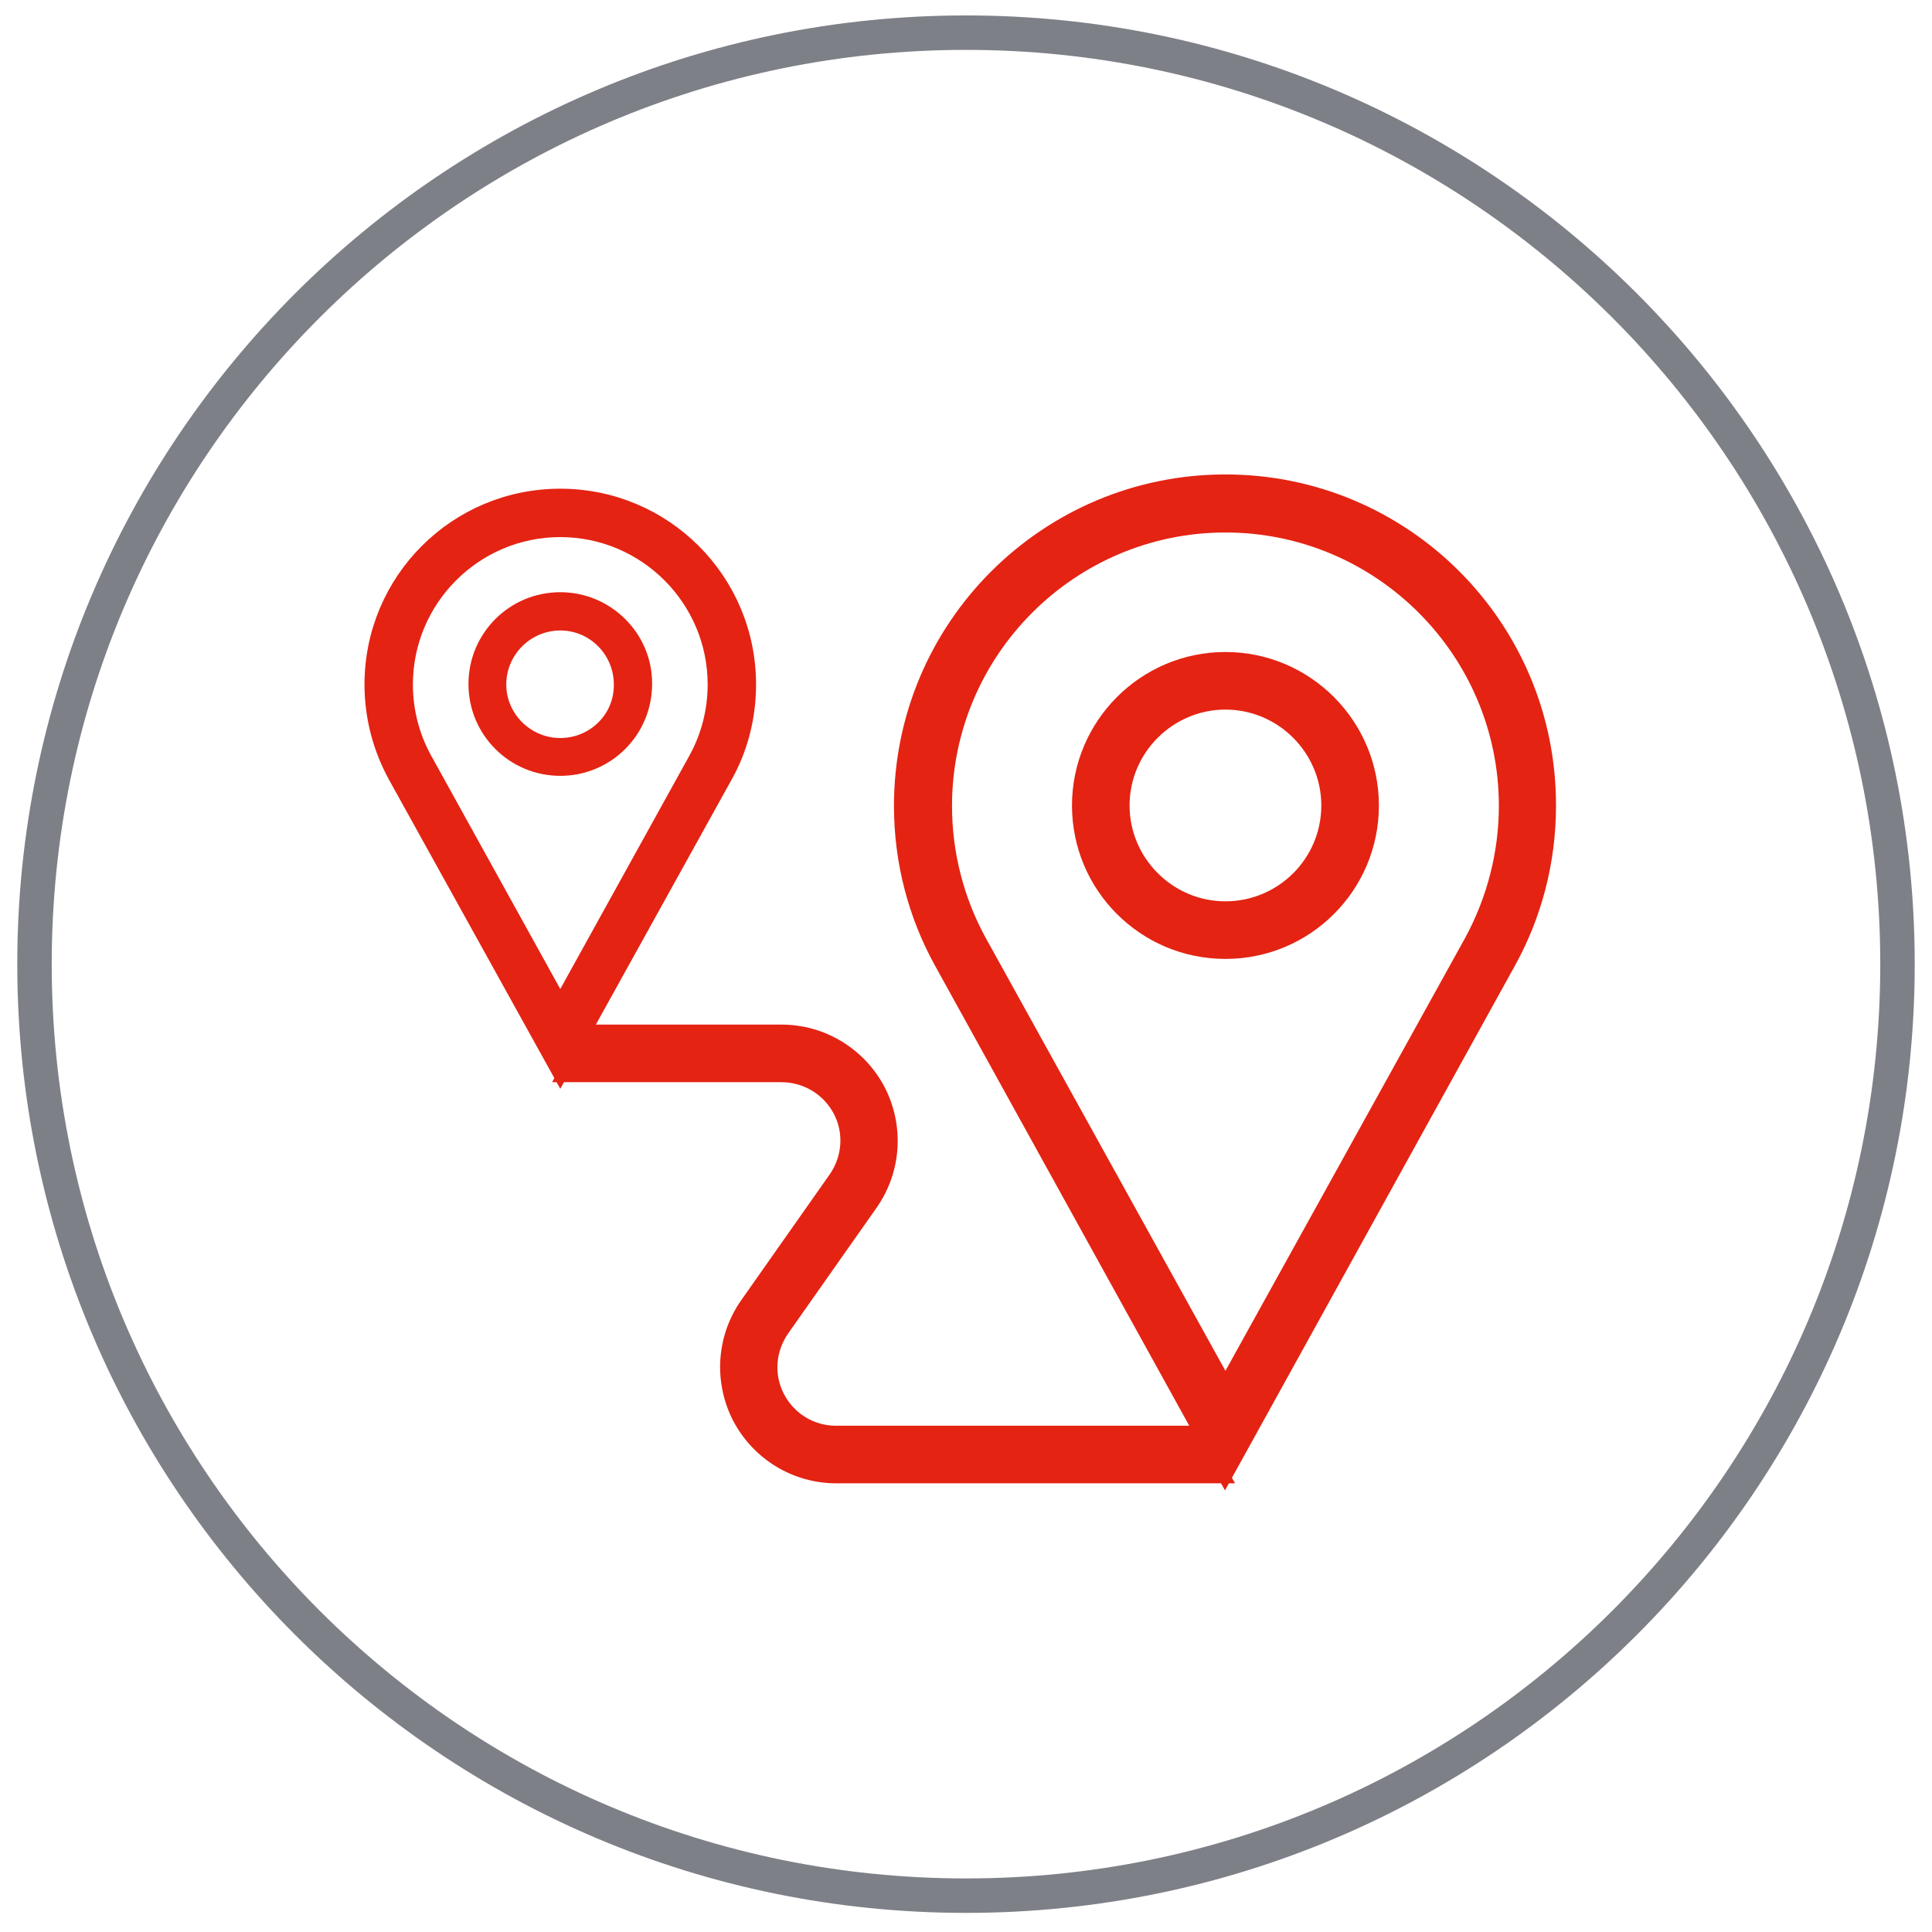
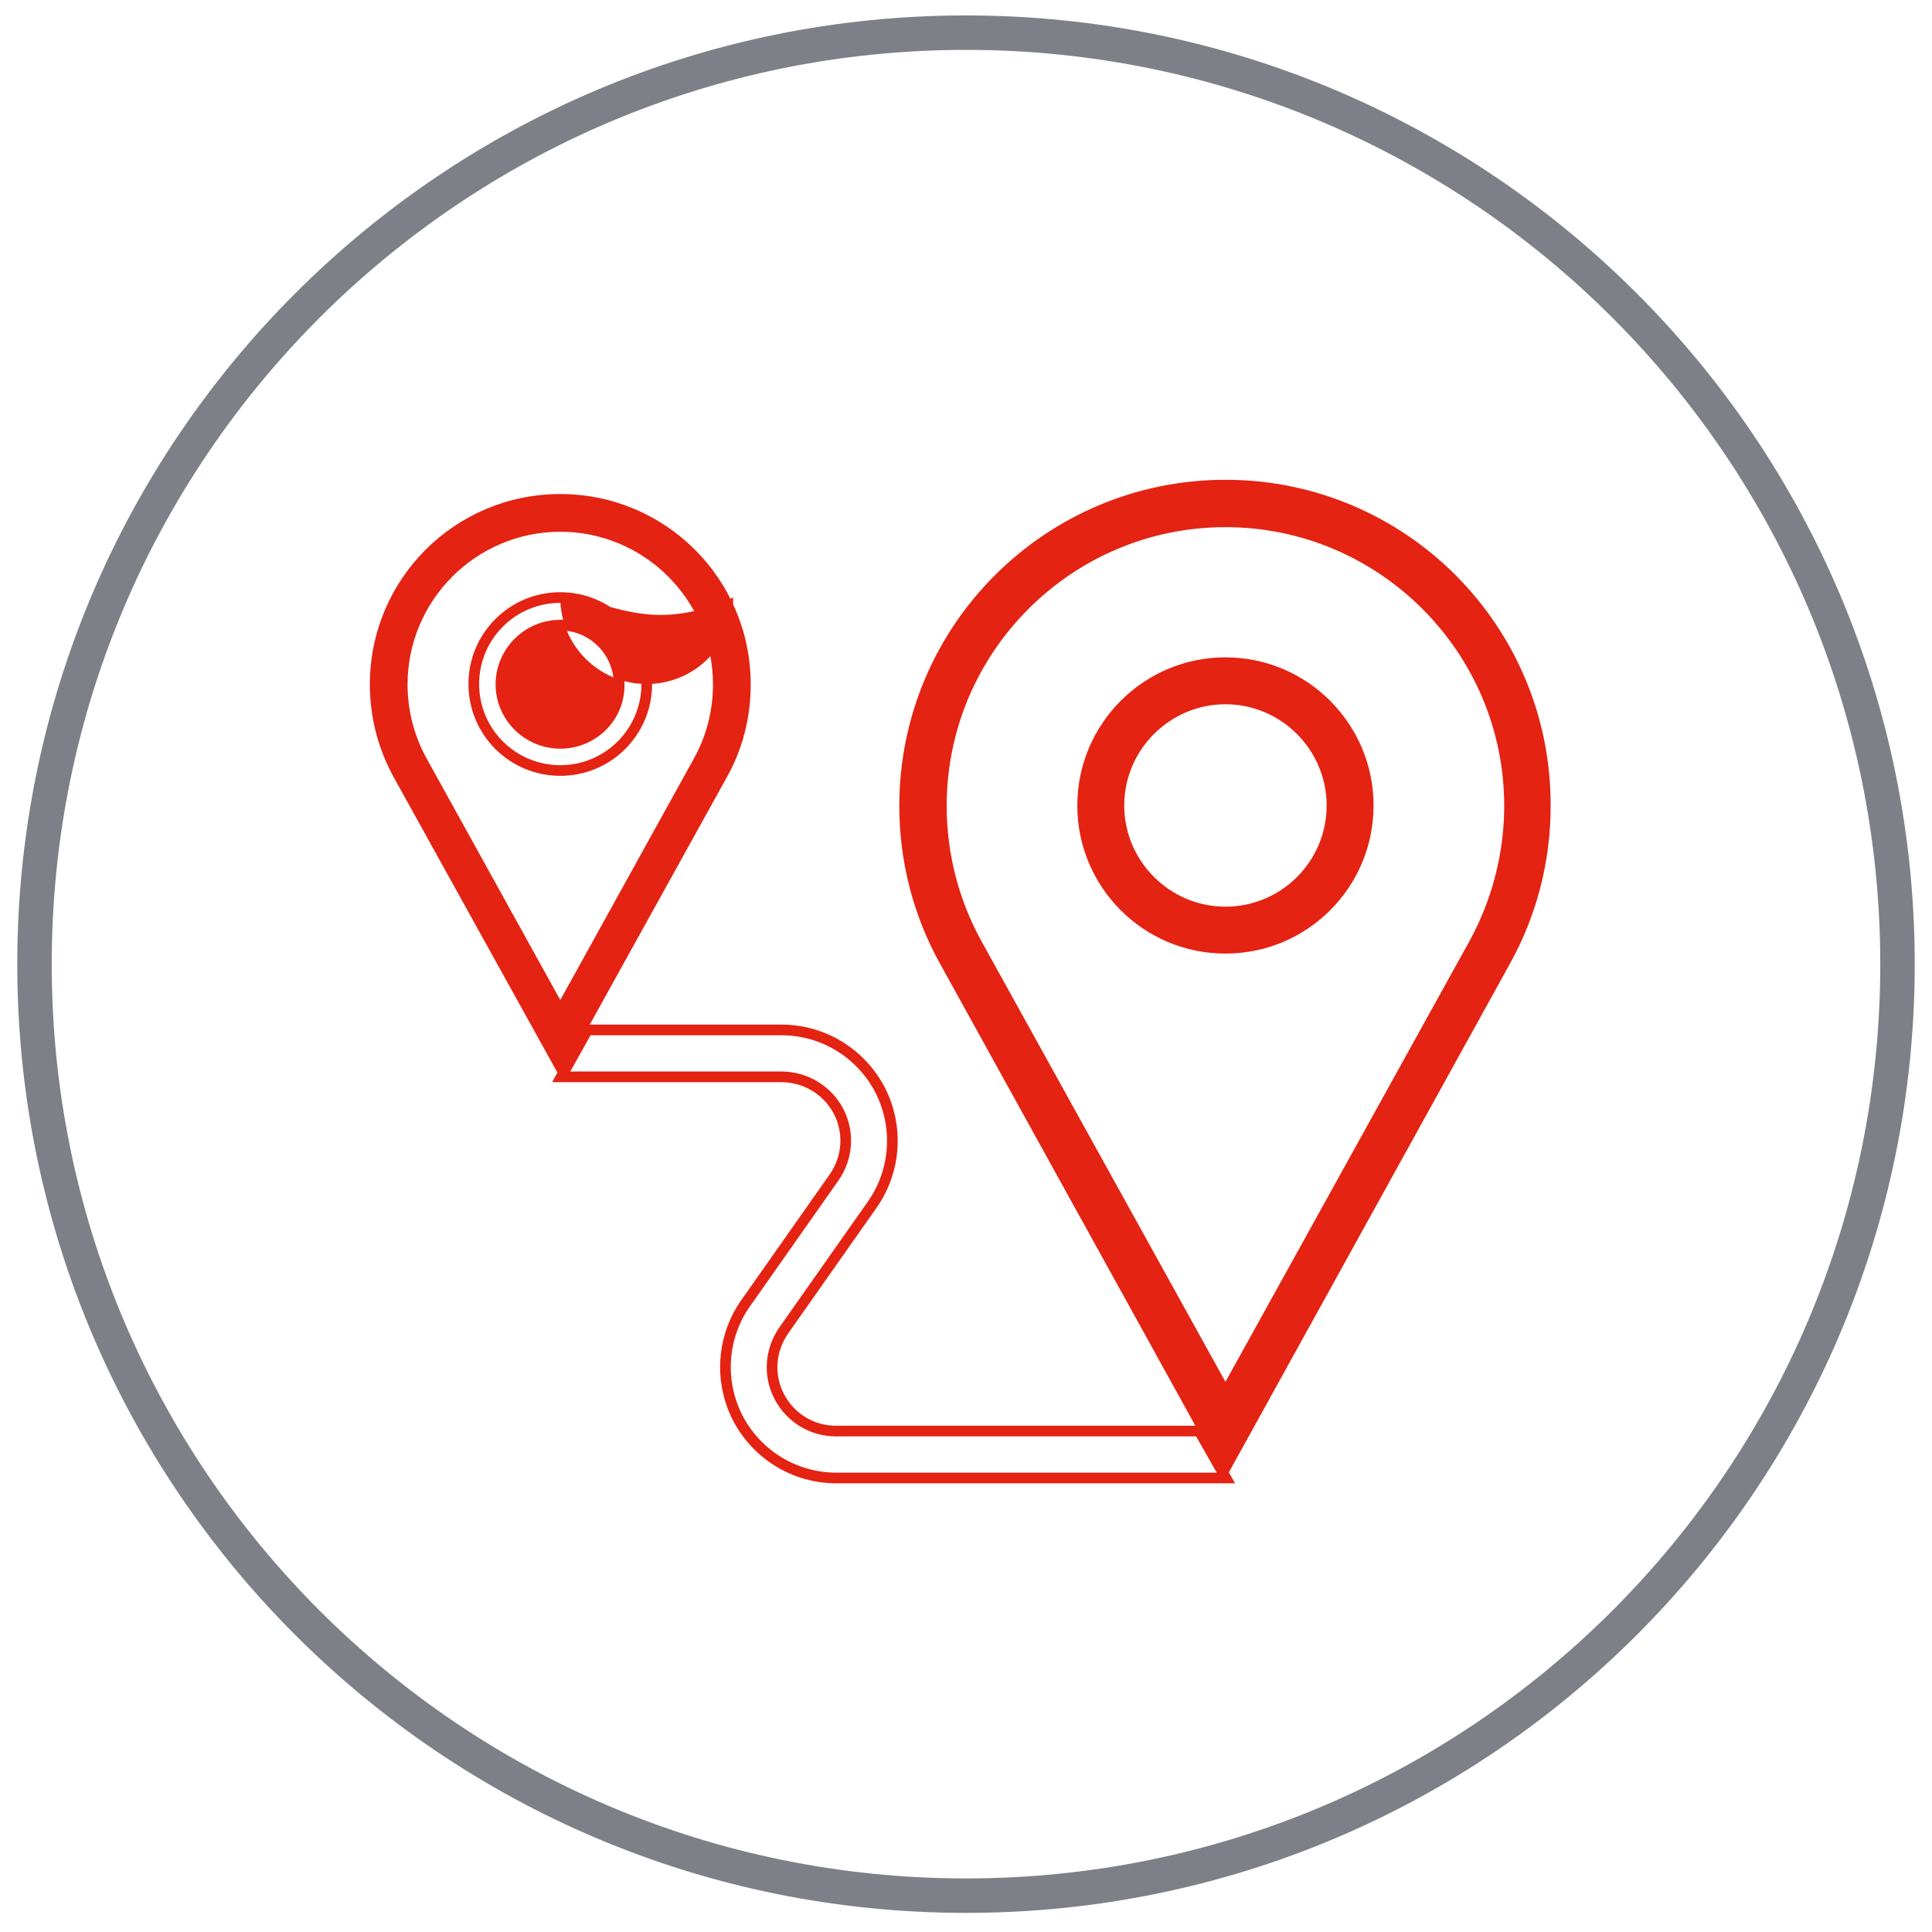
<svg xmlns="http://www.w3.org/2000/svg" version="1.1" id="Calque_1" x="0px" y="0px" viewBox="0 0 42 42" style="enable-background:new 0 0 42 42;" xml:space="preserve">
  <style type="text/css">
	.st0{fill:none;stroke:#919297;stroke-width:0.88;stroke-miterlimit:10;}
	.st1{fill:#E21619;}
	.st2{fill:none;stroke:#E21619;stroke-width:0.612;stroke-miterlimit:10;}
	.st3{clip-path:url(#SVGID_3_);}
	.st4{clip-path:url(#SVGID_4_);fill:none;stroke:#919297;stroke-width:2;stroke-miterlimit:10;}
	.st5{clip-path:url(#SVGID_4_);fill:#E21619;}
	.st6{clip-path:url(#SVGID_4_);fill:none;stroke:#E21619;stroke-width:0.742;stroke-miterlimit:10;}
	.st7{clip-path:url(#SVGID_4_);fill:#FFFFFF;}
	.st8{clip-path:url(#SVGID_4_);fill:none;stroke:#E21619;stroke-width:0.355;stroke-miterlimit:10;}
	.st9{fill:none;stroke:#7E8088;stroke-width:0.751;stroke-miterlimit:10;}
	.st10{fill:none;stroke:#7E8088;stroke-width:0.746;stroke-miterlimit:10;}
	.st11{fill:none;stroke:#E21619;stroke-width:0.285;stroke-miterlimit:10;}
	.st12{fill:none;stroke:#7E8088;stroke-width:0.741;stroke-miterlimit:10;}
	.st13{fill:none;stroke:#E21619;stroke-width:1.185;stroke-miterlimit:10;}
	.st14{fill:none;stroke:#E21619;stroke-width:0.476;stroke-miterlimit:10;}
	.st15{fill:none;stroke:#7E8088;stroke-width:0.727;stroke-miterlimit:10;}
	.st16{fill:none;stroke:#E21619;stroke-width:0.373;stroke-miterlimit:10;}
	.st17{fill:none;stroke:#7E8088;stroke-width:0.749;stroke-miterlimit:10;}
	.st18{fill:none;stroke:#E21619;stroke-width:1.387;stroke-linecap:round;stroke-linejoin:round;stroke-miterlimit:10;}
	.st19{fill:none;stroke:#7E8088;stroke-width:0.744;stroke-miterlimit:10;}
	.st20{fill:none;stroke:#E21619;stroke-width:1.669;stroke-linecap:round;stroke-linejoin:round;stroke-miterlimit:10;}
	.st21{fill:none;stroke:#E21619;stroke-width:0.308;stroke-miterlimit:10;}
	.st22{fill:none;stroke:#E21619;stroke-width:0.215;stroke-miterlimit:10;}
	.st23{fill:none;stroke:#E21619;stroke-width:0.15;stroke-miterlimit:10;}
	.st24{fill:#E42313;}
	.st25{fill:none;stroke:#E42313;stroke-width:0.25;stroke-miterlimit:10;}
	.st26{fill:none;stroke:#E42313;stroke-width:0.232;stroke-miterlimit:10;}
	.st27{fill:none;}
	.st28{fill:#E21619;stroke:#E21619;stroke-width:0.5;stroke-linecap:round;stroke-linejoin:round;stroke-miterlimit:10;}
	.st29{fill:none;stroke:#E21619;stroke-width:0.373;stroke-miterlimit:10;}
	.st30{fill:none;stroke:#E21619;stroke-width:2.318;stroke-linecap:round;stroke-linejoin:round;stroke-miterlimit:10;}
	.st31{fill:none;stroke:#E21619;stroke-width:0.346;stroke-linecap:round;stroke-linejoin:round;stroke-miterlimit:10;}
</style>
  <g>
    <path class="st17" d="M0.75,20.96c0,11.18,9.07,20.25,20.25,20.25c11.18,0,20.25-9.07,20.25-20.25S32.18,0.71,21,0.71   C9.82,0.71,0.75,9.78,0.75,20.96" />
  </g>
  <g>
-     <path class="st24" d="M26.07,31.11h-7.9c-0.52,0-0.99-0.29-1.23-0.75c-0.24-0.46-0.2-1.01,0.1-1.44l1.92-2.73   c0.52-0.74,0.58-1.7,0.17-2.5c-0.42-0.8-1.24-1.3-2.14-1.3h-4.22l-0.57,1.02h4.79c0.52,0,1,0.29,1.24,0.75   c0.24,0.46,0.2,1.01-0.1,1.44l-1.92,2.73c-0.52,0.74-0.58,1.7-0.17,2.5c0.42,0.8,1.24,1.3,2.14,1.3h8.47L26.07,31.11z" />
    <path class="st26" d="M26.07,31.11h-7.9c-0.52,0-0.99-0.29-1.23-0.75c-0.24-0.46-0.2-1.01,0.1-1.44l1.92-2.73   c0.52-0.74,0.58-1.7,0.17-2.5c-0.42-0.8-1.24-1.3-2.14-1.3h-4.22l-0.57,1.02h4.79c0.52,0,1,0.29,1.24,0.75   c0.24,0.46,0.2,1.01-0.1,1.44l-1.92,2.73c-0.52,0.74-0.58,1.7-0.17,2.5c0.42,0.8,1.24,1.3,2.14,1.3h8.47L26.07,31.11z" />
    <path class="st24" d="M15.09,16.48l-2.91,5.26l-2.91-5.26C9,15.99,8.86,15.44,8.86,14.88c0-1.83,1.49-3.32,3.32-3.32   c1.83,0,3.32,1.49,3.32,3.32C15.5,15.44,15.36,15.99,15.09,16.48 M16.32,14.88c0-2.29-1.85-4.14-4.14-4.14s-4.14,1.85-4.14,4.14   c0,0.73,0.19,1.41,0.51,2l3.63,6.55l3.63-6.55C16.14,16.29,16.32,15.6,16.32,14.88" />
-     <path class="st26" d="M15.09,16.48l-2.91,5.26l-2.91-5.26C9,15.99,8.86,15.44,8.86,14.88c0-1.83,1.49-3.32,3.32-3.32   c1.83,0,3.32,1.49,3.32,3.32C15.5,15.44,15.36,15.99,15.09,16.48z M16.32,14.88c0-2.29-1.85-4.14-4.14-4.14s-4.14,1.85-4.14,4.14   c0,0.73,0.19,1.41,0.51,2l3.63,6.55l3.63-6.55C16.14,16.29,16.32,15.6,16.32,14.88z" />
-     <path class="st24" d="M12.18,16.16c-0.71,0-1.29-0.58-1.29-1.28c0-0.71,0.58-1.29,1.29-1.29c0.71,0,1.28,0.58,1.28,1.29   C13.47,15.59,12.89,16.16,12.18,16.16 M12.18,12.99c-1.04,0-1.88,0.84-1.88,1.88c0,1.04,0.84,1.88,1.88,1.88s1.88-0.84,1.88-1.88   C14.07,13.84,13.22,12.99,12.18,12.99" />
+     <path class="st24" d="M12.18,16.16c-0.71,0-1.29-0.58-1.29-1.28c0-0.71,0.58-1.29,1.29-1.29c0.71,0,1.28,0.58,1.28,1.29   C13.47,15.59,12.89,16.16,12.18,16.16 M12.18,12.99c0,1.04,0.84,1.88,1.88,1.88s1.88-0.84,1.88-1.88   C14.07,13.84,13.22,12.99,12.18,12.99" />
    <path class="st26" d="M12.18,16.16c-0.71,0-1.29-0.58-1.29-1.28c0-0.71,0.58-1.29,1.29-1.29c0.71,0,1.28,0.58,1.28,1.29   C13.47,15.59,12.89,16.16,12.18,16.16z M12.18,12.99c-1.04,0-1.88,0.84-1.88,1.88c0,1.04,0.84,1.88,1.88,1.88s1.88-0.84,1.88-1.88   C14.07,13.84,13.22,12.99,12.18,12.99z" />
    <path class="st24" d="M31.95,20.45l-5.31,9.59l-5.31-9.59c-0.49-0.89-0.75-1.9-0.75-2.93c0-3.34,2.72-6.06,6.06-6.06   s6.06,2.72,6.06,6.06C32.7,18.54,32.44,19.55,31.95,20.45 M26.64,10.43c-3.91,0-7.09,3.17-7.09,7.09c0,1.24,0.32,2.41,0.88,3.42   l6.2,11.22l6.2-11.22c0.56-1.01,0.88-2.18,0.88-3.42C33.72,13.6,30.55,10.43,26.64,10.43" />
-     <path class="st26" d="M31.95,20.45l-5.31,9.59l-5.31-9.59c-0.49-0.89-0.75-1.9-0.75-2.93c0-3.34,2.72-6.06,6.06-6.06   s6.06,2.72,6.06,6.06C32.7,18.54,32.44,19.55,31.95,20.45z M26.64,10.43c-3.91,0-7.09,3.17-7.09,7.09c0,1.24,0.32,2.41,0.88,3.42   l6.2,11.22l6.2-11.22c0.56-1.01,0.88-2.18,0.88-3.42C33.72,13.6,30.55,10.43,26.64,10.43z" />
    <path class="st24" d="M26.64,19.71c-1.21,0-2.2-0.99-2.2-2.2c0-1.21,0.99-2.2,2.2-2.2c1.21,0,2.2,0.99,2.2,2.2   C28.84,18.73,27.85,19.71,26.64,19.71 M26.64,14.29c-1.78,0-3.22,1.45-3.22,3.22c0,1.78,1.44,3.22,3.22,3.22   c1.78,0,3.22-1.44,3.22-3.22C29.86,15.74,28.42,14.29,26.64,14.29" />
-     <path class="st26" d="M26.64,19.71c-1.21,0-2.2-0.99-2.2-2.2c0-1.21,0.99-2.2,2.2-2.2c1.21,0,2.2,0.99,2.2,2.2   C28.84,18.73,27.85,19.71,26.64,19.71z M26.64,14.29c-1.78,0-3.22,1.45-3.22,3.22c0,1.78,1.44,3.22,3.22,3.22   c1.78,0,3.22-1.44,3.22-3.22C29.86,15.74,28.42,14.29,26.64,14.29z" />
  </g>
</svg>